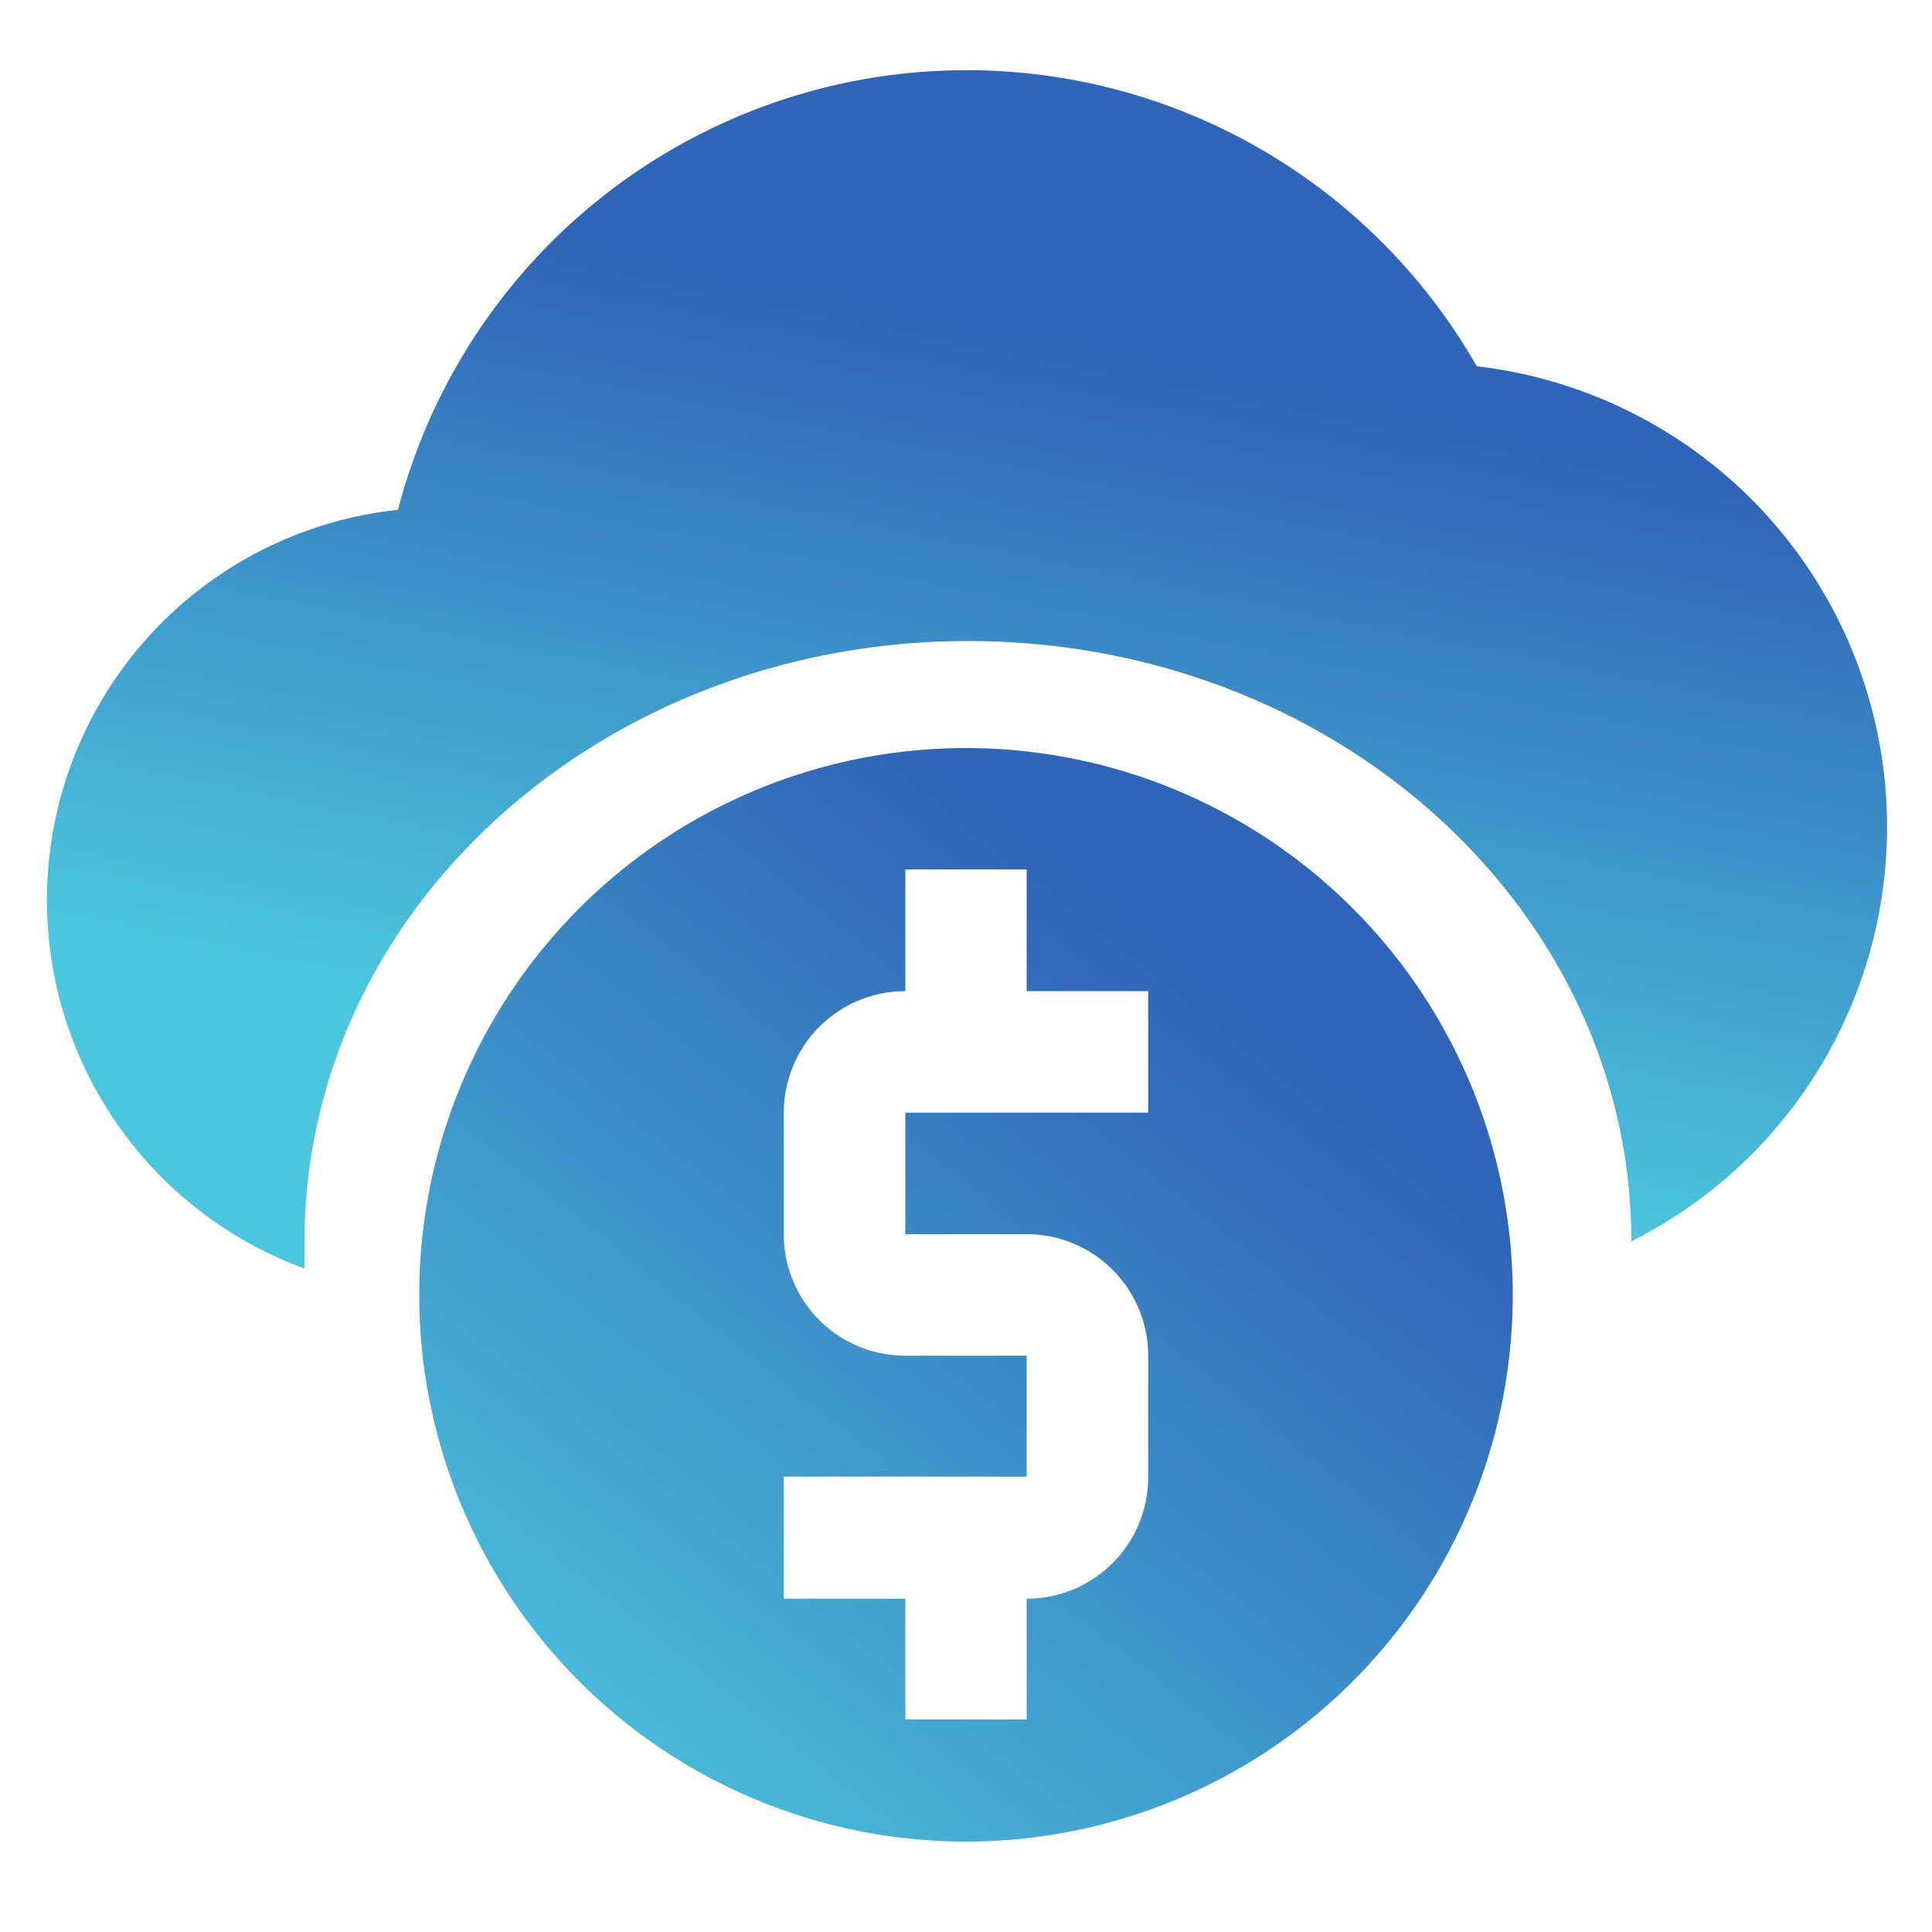
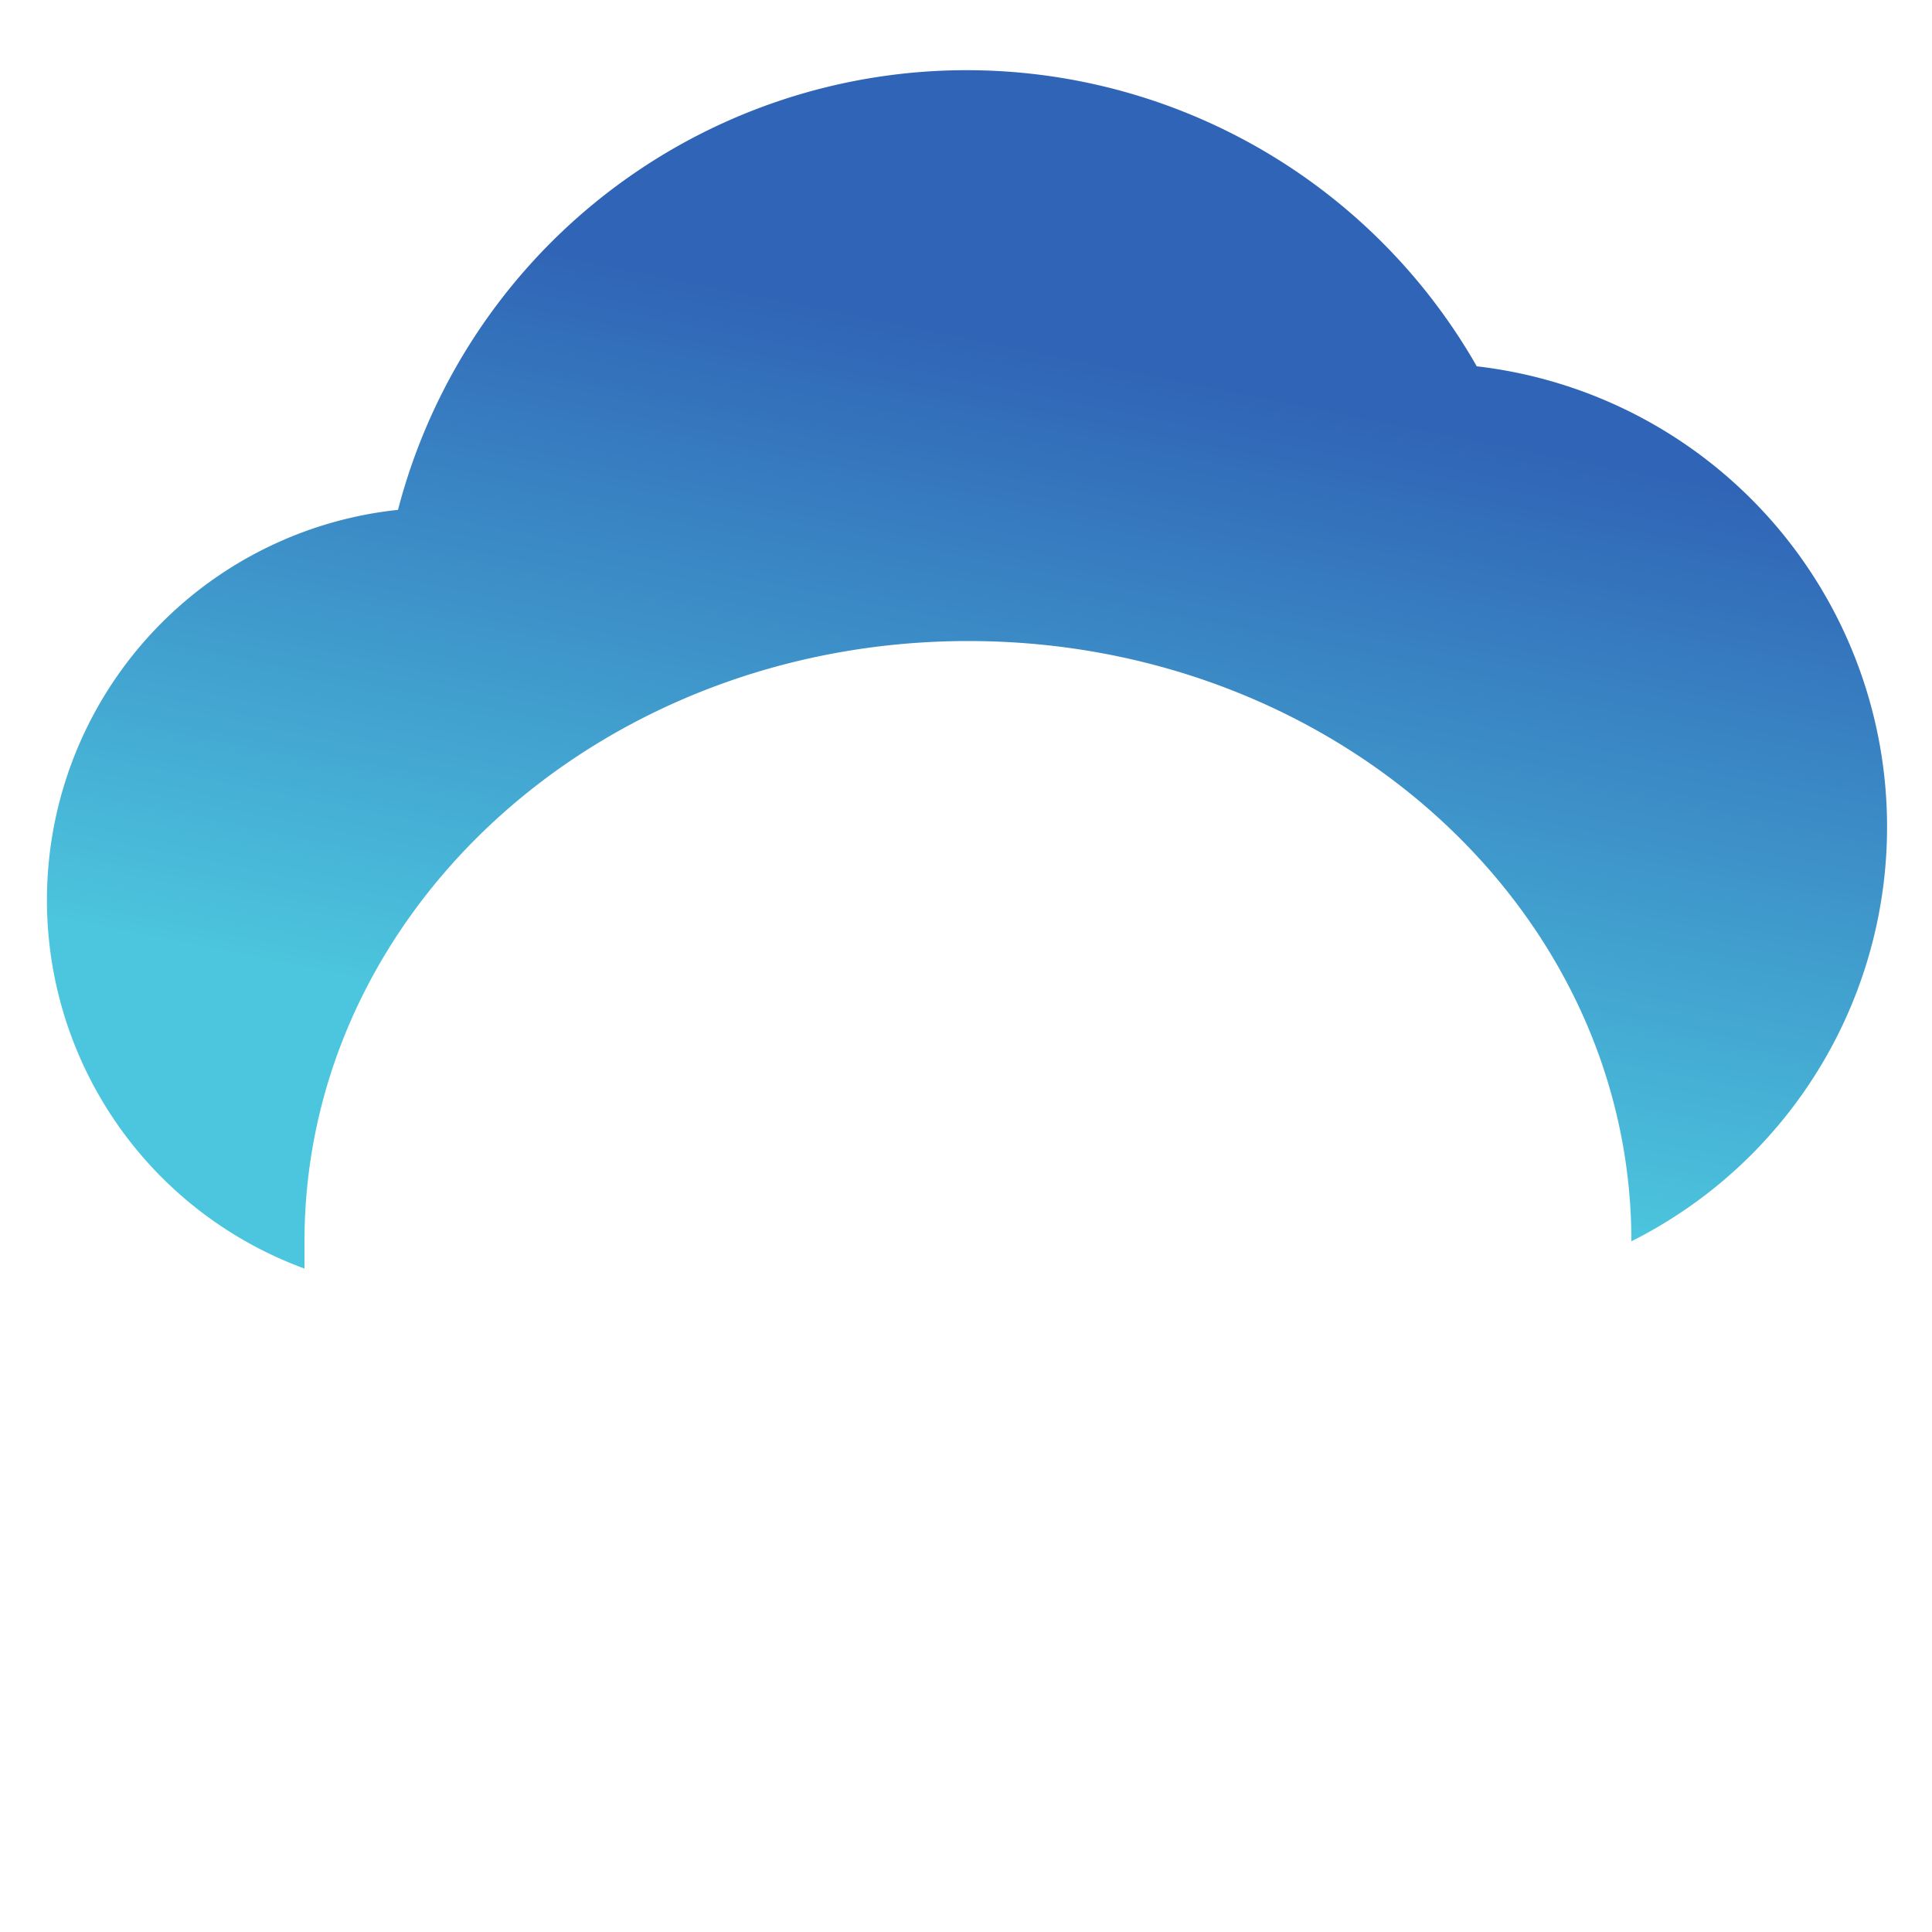
<svg xmlns="http://www.w3.org/2000/svg" xmlns:xlink="http://www.w3.org/1999/xlink" id="Capa_1" data-name="Capa 1" viewBox="0 0 100 100">
  <defs>
    <style>.cls-1{fill:url(#linear-gradient);}.cls-2{fill:url(#linear-gradient-2);}</style>
    <linearGradient id="linear-gradient" x1="27.22" y1="95.66" x2="62.59" y2="51.22" gradientUnits="userSpaceOnUse">
      <stop offset="0" stop-color="#4cc6de" />
      <stop offset="1" stop-color="#3064b6" />
    </linearGradient>
    <linearGradient id="linear-gradient-2" x1="47.57" y1="57.02" x2="55.4" y2="18.12" xlink:href="#linear-gradient" />
  </defs>
  <title>majazi-trade</title>
-   <path class="cls-1" d="M21.7,67A28.3,28.3,0,1,0,50,38.72,28.3,28.3,0,0,0,21.7,67Zm18.87,9.43H53.14V70.17H46.86a6.28,6.28,0,0,1-6.29-6.29V57.59a6.29,6.29,0,0,1,6.29-6.29V45h6.28V51.3h6.29v6.29H46.86v6.29h6.28a6.29,6.29,0,0,1,6.29,6.29v6.29a6.29,6.29,0,0,1-6.29,6.29V89H46.86V82.75H40.57Z" />
  <path class="cls-2" d="M76.46,19A30.41,30.41,0,0,0,20.6,26.39a20.31,20.31,0,0,0-4.84,39.27c0-.46,0-.93,0-1.4,0-17.17,15.38-31.08,34.36-31.08S84.44,47.09,84.44,64.25a24,24,0,0,0-8-45.29Z" />
</svg>